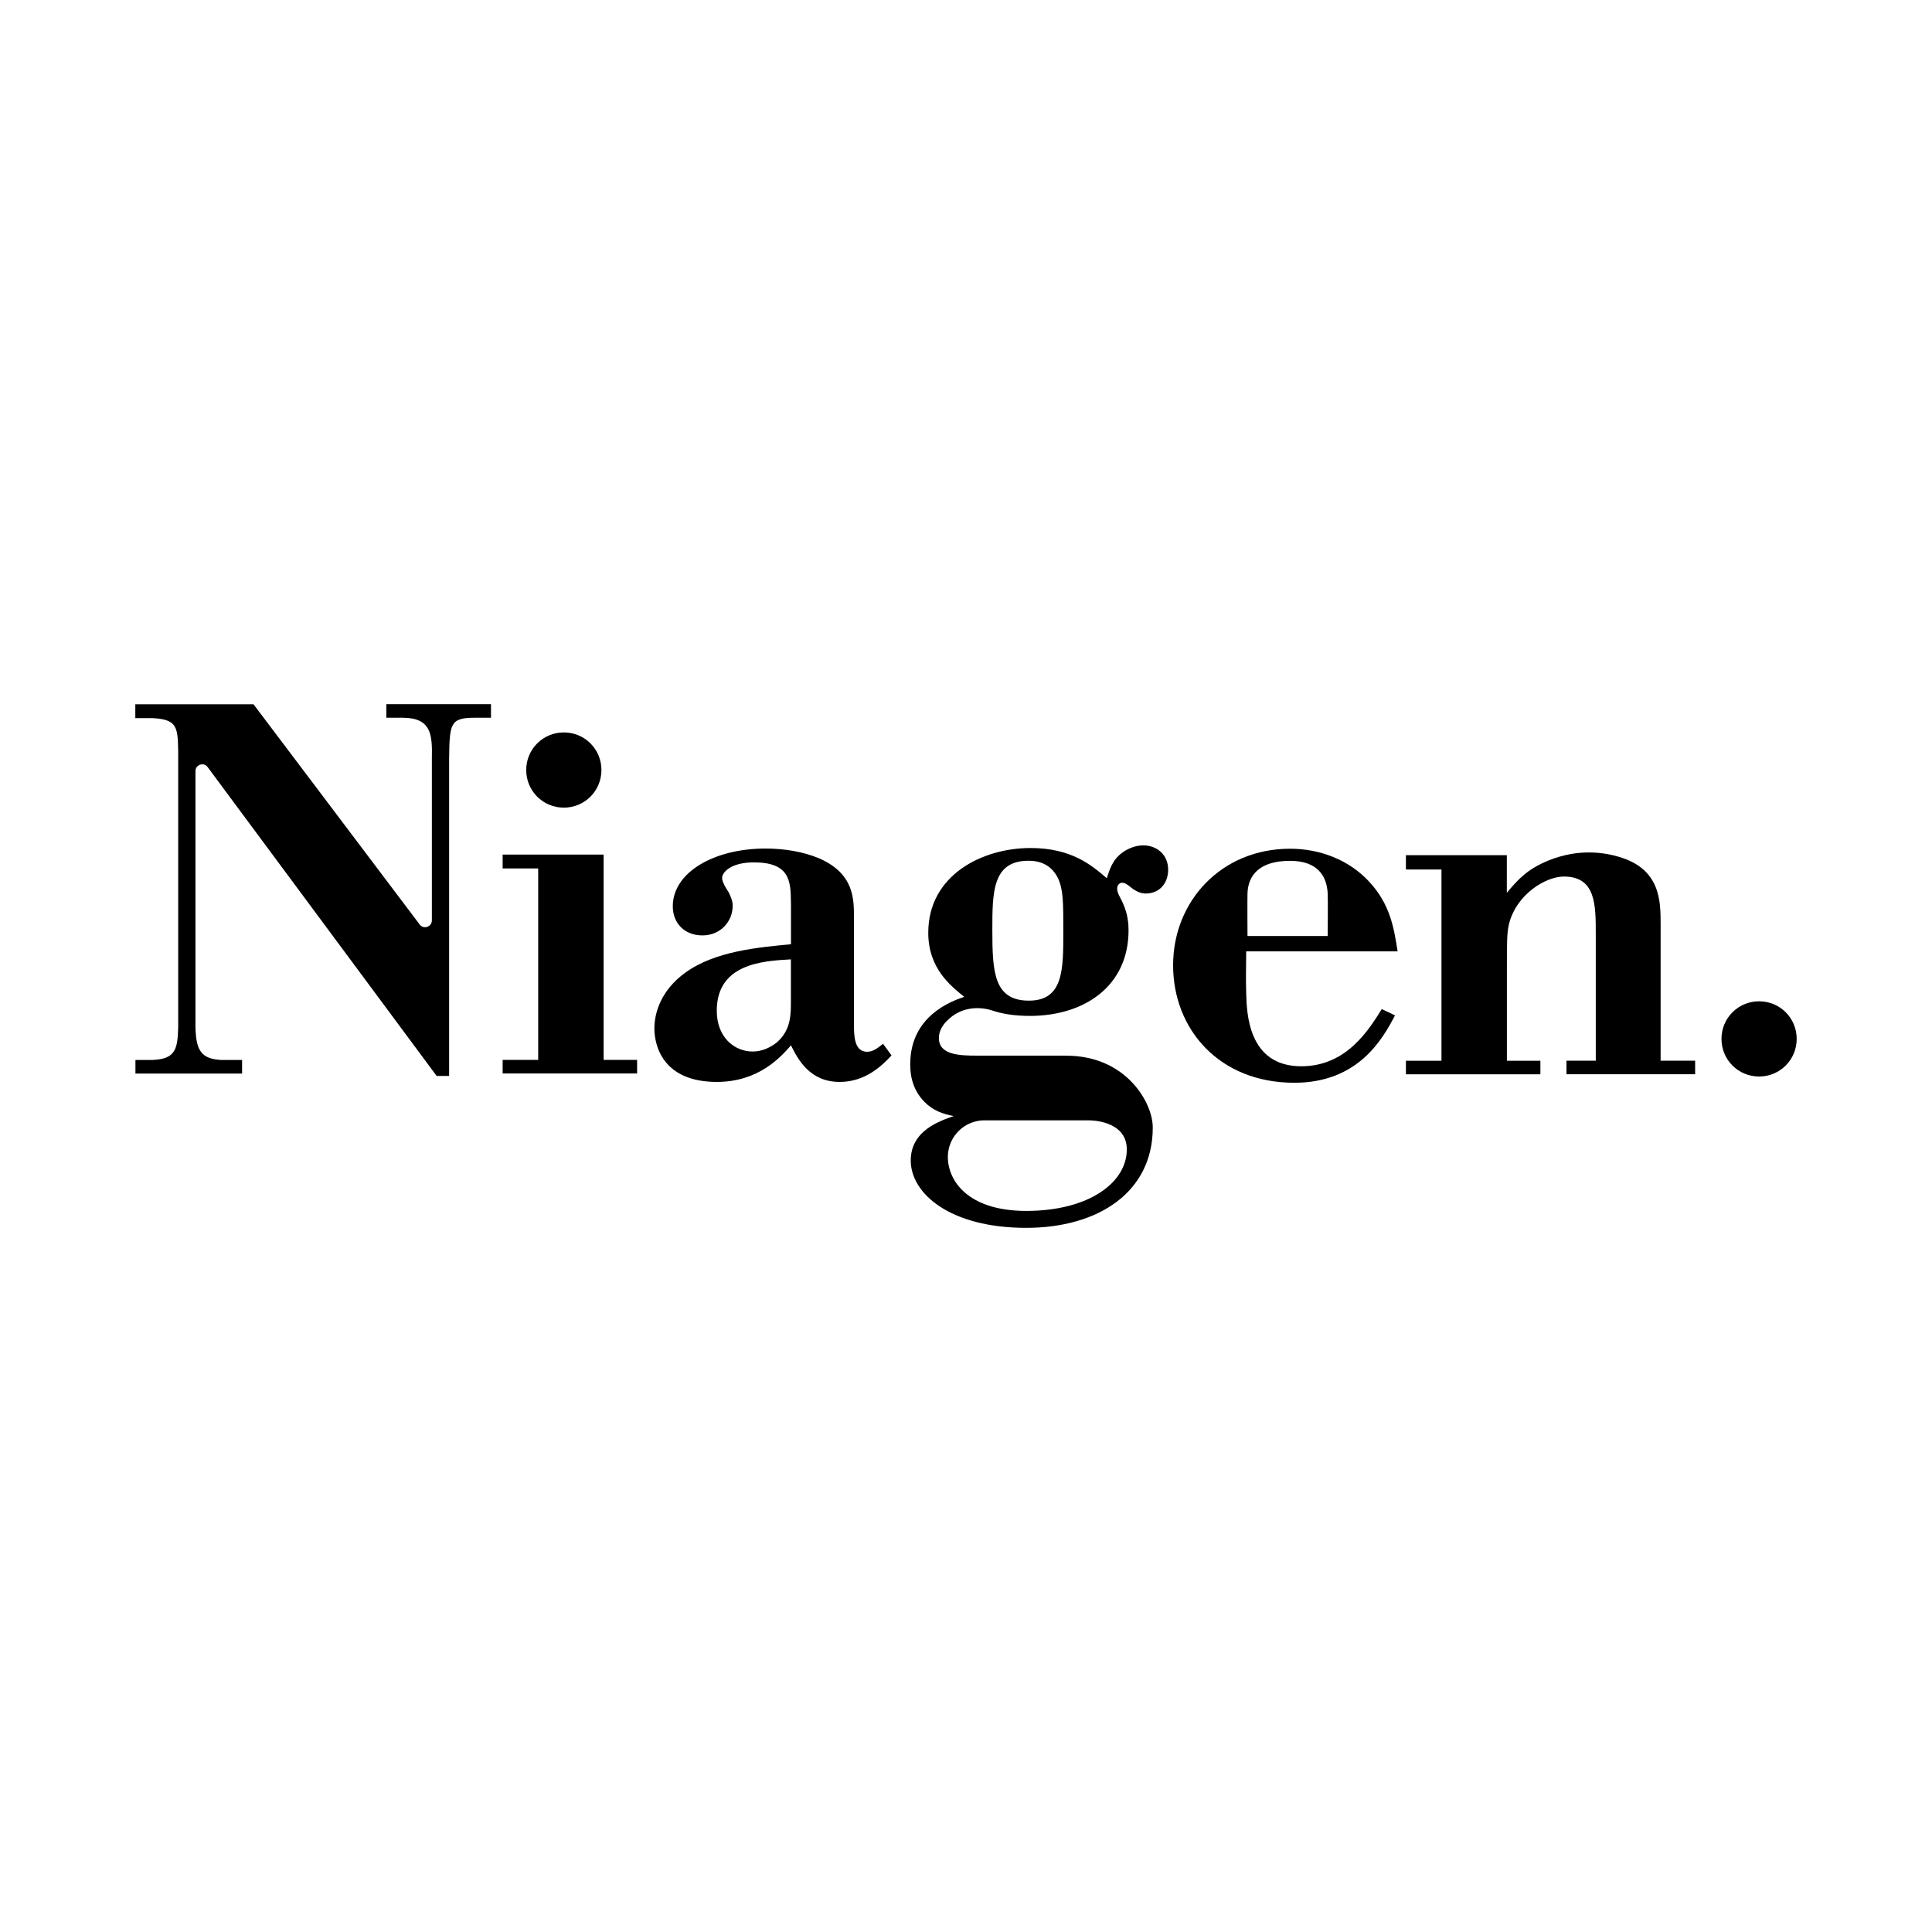
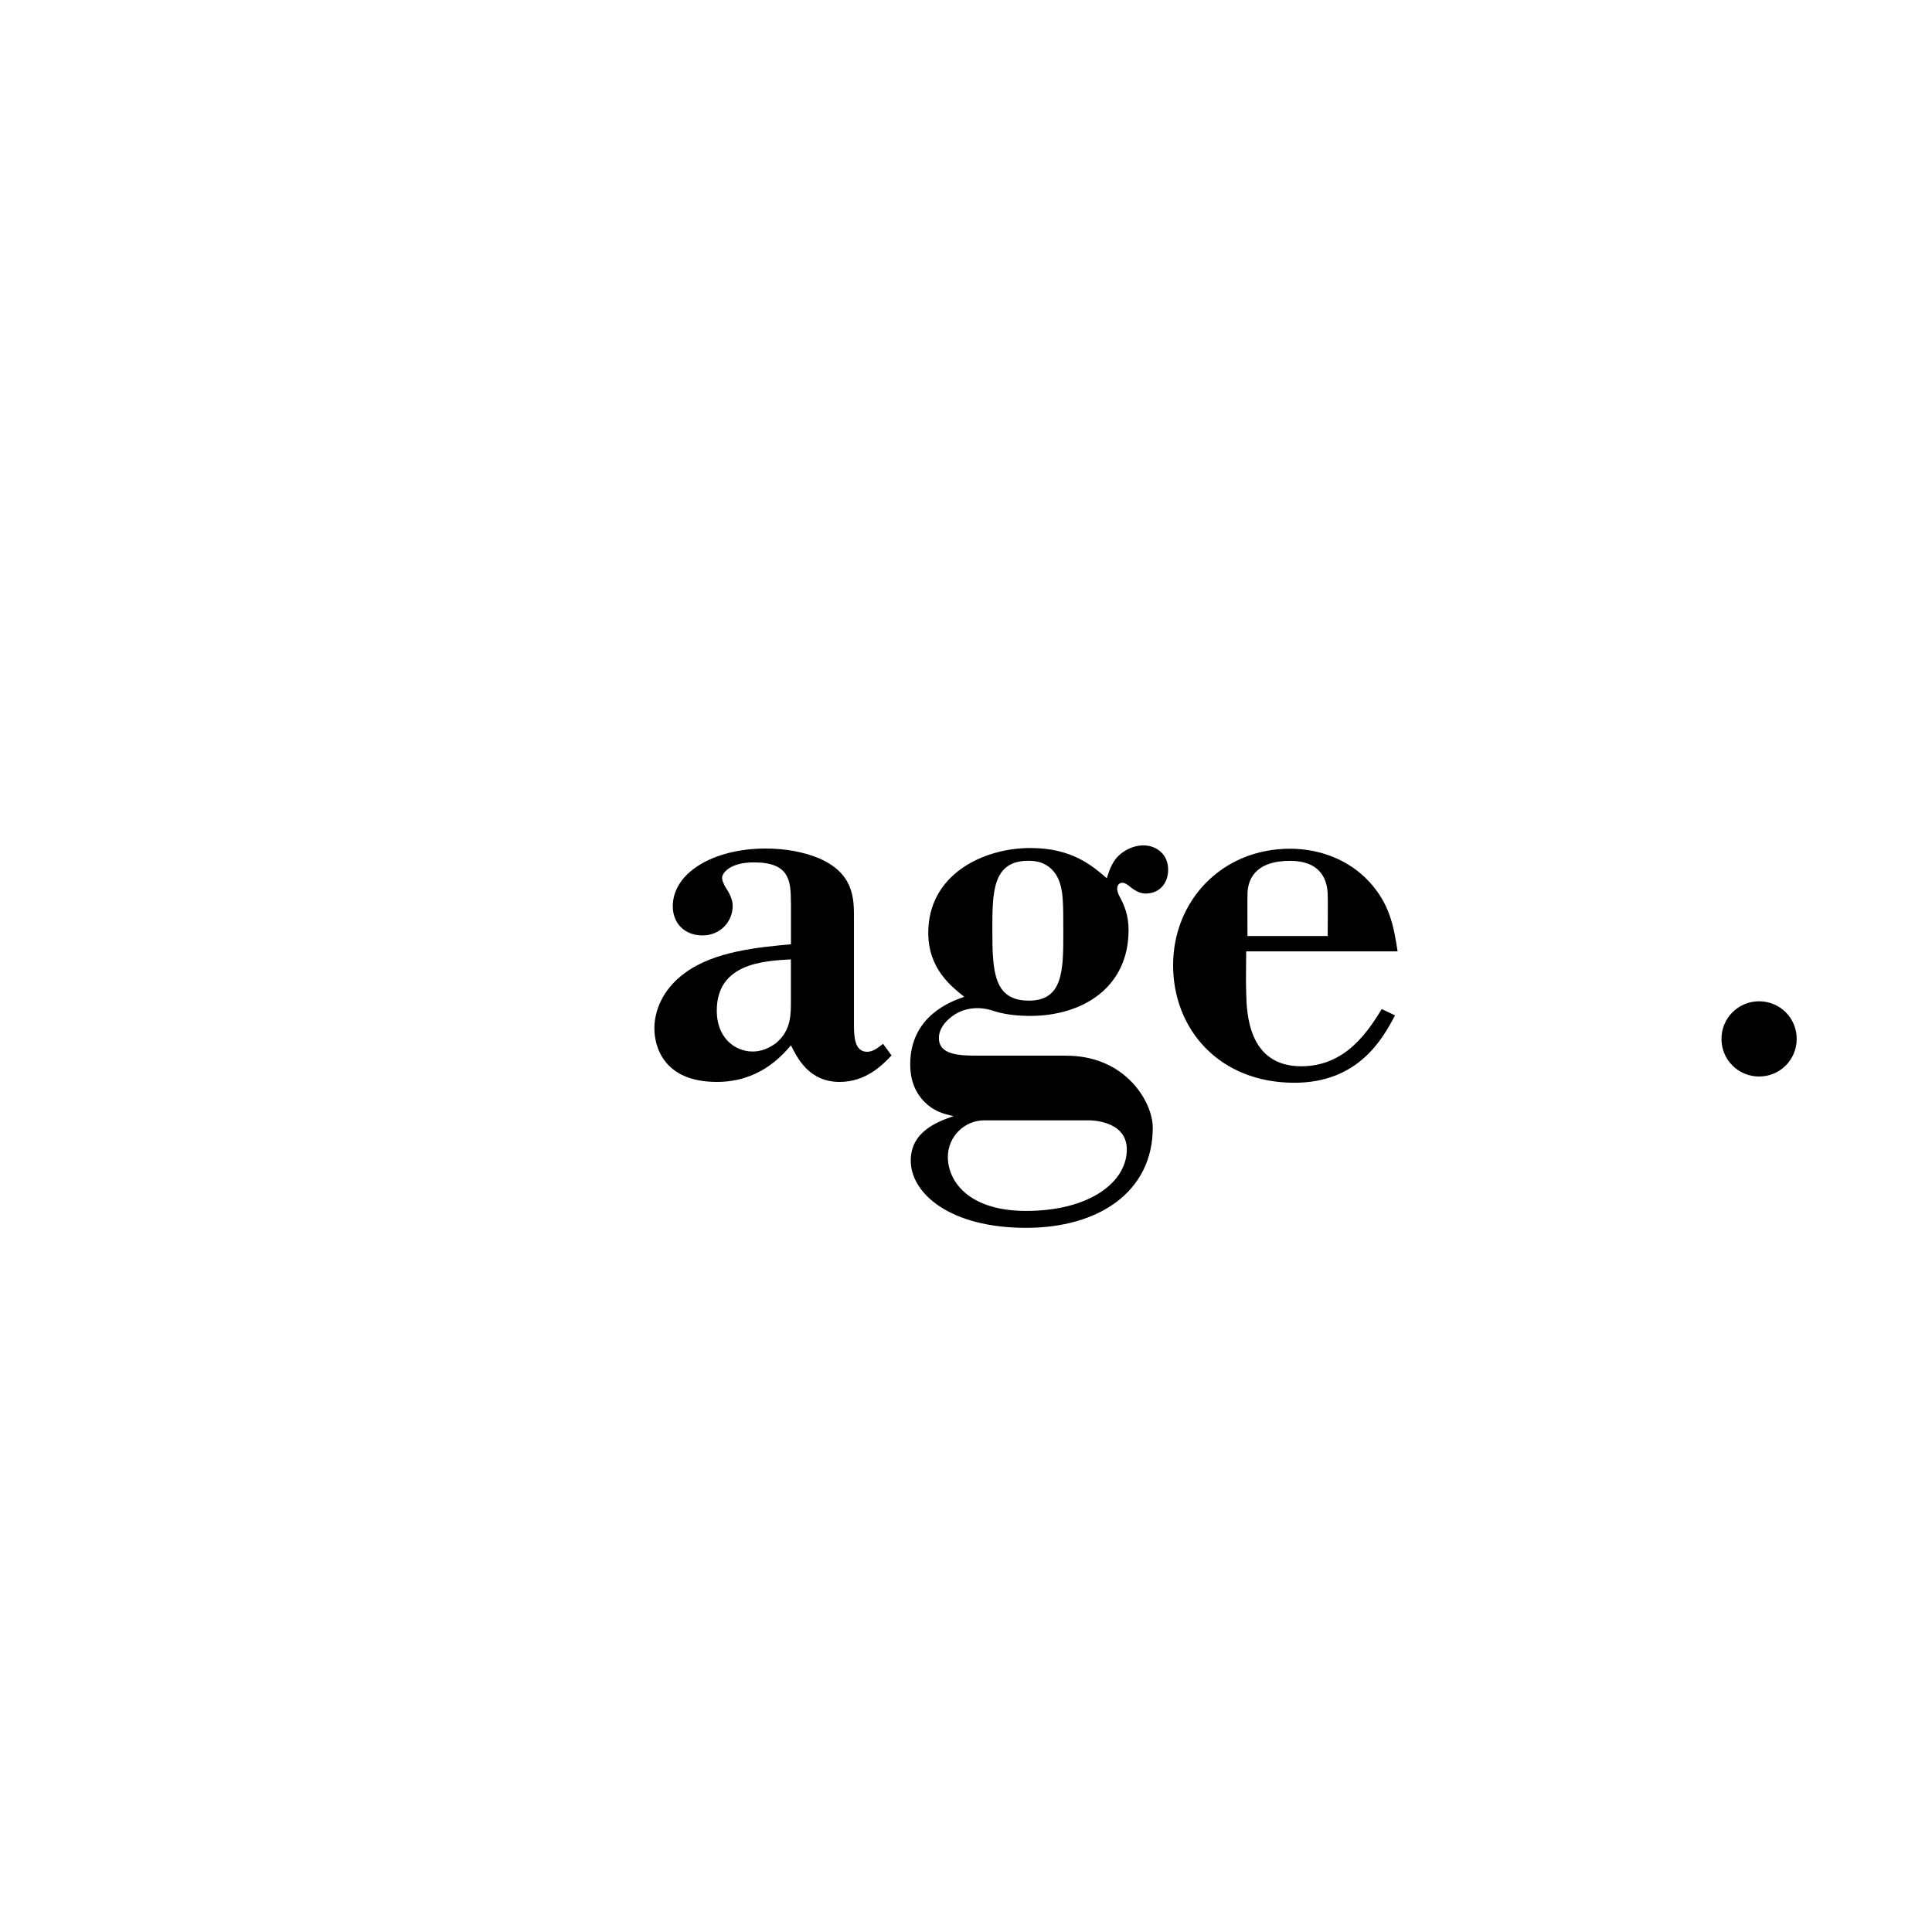
<svg xmlns="http://www.w3.org/2000/svg" id="Layer_1" version="1.1" viewBox="0 0 300 300">
  <path d="M273.15,155.48c3.25,0,5.84,2.6,5.84,5.84s-2.6,5.84-5.84,5.84-5.84-2.6-5.84-5.84,2.6-5.84,5.84-5.84Z" />
-   <path d="M87.55,113.73c3.25,0,5.84,2.6,5.84,5.84s-2.6,5.84-5.84,5.84-5.84-2.6-5.84-5.84,2.6-5.84,5.84-5.84Z" />
-   <path d="M39.35,109.34l25.82,34.22c.6.8,1.89.37,1.89-.64v-25.18c.08-3.66-.08-6.29-4.55-6.29h-2.52v-2.11h16.25v2.11h-2.6c-3.78,0-3.82,1.02-3.9,6.29v49.33h-1.94l-35.56-47.96c-.6-.81-1.89-.38-1.89.62v39.73c.08,3.66.89,4.96,3.98,5.13h3.26v2.11h-16.56v-2.11h2.66c3.49-.16,3.9-1.55,3.98-5.13v-42.88c-.05-2-.07-3.32-.79-4.1-.56-.61-1.54-.9-3.27-.97h-2.6v-2.15h18.35Z" />
-   <path d="M78.05,134.85v-2.15h15.68v31.88h5.2v2.11h-20.88v-2.11h5.52v-29.73h-5.52Z" />
-   <path d="M218.3,132.79h15.68v5.84c1.78-2.11,3.16-3.66,6.5-5.03,2.44-.97,4.55-1.23,6.17-1.23.58,0,2.44,0,4.63.65,6.58,1.86,6.58,6.91,6.58,10.48v21.2h5.36v2.11h-19.98v-2.11h4.55v-19.66c0-4.55,0-8.93-4.95-8.93-2.85,0-7.39,2.77-8.53,7.39-.32,1.38-.32,2.84-.32,6.58v14.63h5.2v2.11h-20.88v-2.11h5.52v-29.69h-5.52v-2.22h0Z" />
  <path d="M122.81,140.16c0-3.45-.24-6.25-5.75-6.25-3.7,0-4.93,1.64-4.93,2.38,0,.32.08.58.24.9.24.66.74,1.15.98,1.81.24.5.42,1.06.42,1.64,0,2.46-1.9,4.61-4.69,4.61s-4.61-1.9-4.61-4.52c0-5.27,6.41-8.97,14.4-8.97,2.96,0,5.84.5,8.22,1.48,5.59,2.38,5.51,6.41,5.51,9.29v16.52c0,1.9.08,4.27,2.06,4.27.98,0,1.81-.74,2.46-1.24l1.32,1.81c-1.48,1.56-4.03,4.11-8.05,4.11-4.69,0-6.5-3.54-7.57-5.68-1.64,1.9-5.09,5.68-11.51,5.68-8.47,0-9.7-5.75-9.7-8.31s1.15-6.01,4.77-8.63c4.61-3.37,11.34-3.95,16.44-4.44v-6.5h0v.05ZM122.81,148.97c-4.36.24-11.51.66-11.51,7.98,0,4.11,2.72,6.33,5.59,6.33,1.4,0,2.63-.58,3.62-1.32,2.38-1.98,2.3-4.52,2.3-6.67v-6.33Z" />
  <path d="M216.61,157.68c-1.9,3.62-5.68,10.45-15.62,10.45-11.68,0-18.83-8.31-18.83-18.25s7.49-18.09,18.17-18.09c4.61,0,9.13,1.72,12.25,5.09,3.29,3.54,3.86,7.15,4.44,10.85h-23.51c0,2.14-.08,4.27,0,6.5.08,3.12.32,11.34,8.55,11.34,6.99,0,10.45-5.59,12.5-8.88l2.06.98h-.01ZM206.16,138.69c-.14-2.58-1.5-5.02-5.84-5.02-4.8,0-6.5,2.27-6.61,5.02-.03.96,0,6.65,0,6.65h12.45s.06-5.68,0-6.65h0Z" />
  <path d="M165.6,163.93c8.51,0,12.71,6.17,13.32,10.15.06.36.08.72.08,1.03,0,9.95-8.39,15.55-19.66,15.55-11.84,0-17.92-5.35-17.92-10.45,0-4.61,4.36-6.09,6.67-6.91-1.72-.32-3.23-.86-4.56-2.22-2.07-2.12-2.19-4.61-2.19-5.84,0-7.49,6.41-9.79,8.39-10.45-2.14-1.72-5.59-4.44-5.59-9.95,0-8.97,8.39-13.16,15.88-13.16,6.41,0,9.54,2.72,11.84,4.69.42-1.24.82-2.8,2.38-3.95.98-.74,2.22-1.15,3.29-1.15,2.06,0,3.86,1.4,3.86,3.78,0,1.9-1.15,3.7-3.54,3.7-.98,0-1.89-.66-2.38-1.06-.74-.61-1.25-.8-1.69-.44-.53.44-.28,1.33.06,1.94.74,1.4,1.4,2.88,1.4,5.24,0,8.81-6.99,13.32-15.3,13.32-2.59,0-4.42-.36-5.84-.83-2.13-.69-4.49-.45-6.28.91-1.18.9-2.03,2.01-2.03,3.37,0,2.63,3.25,2.72,5.96,2.72h13.86ZM152.88,173.96c-3.14,0-5.68,2.53-5.7,5.68h0c0,3.7,3.12,8.39,12.17,8.39,9.79,0,15.62-4.44,15.62-9.54,0-4.61-5.84-4.52-5.84-4.52h-16.26.01ZM159.76,155.38c5.35,0,5.35-4.77,5.35-10.61,0-4.77,0-6.57-.82-8.39-1.32-2.72-3.86-2.72-4.61-2.72-5.59,0-5.59,4.93-5.59,10.77,0,6.5.24,10.95,5.68,10.95h-.01Z" />
</svg>